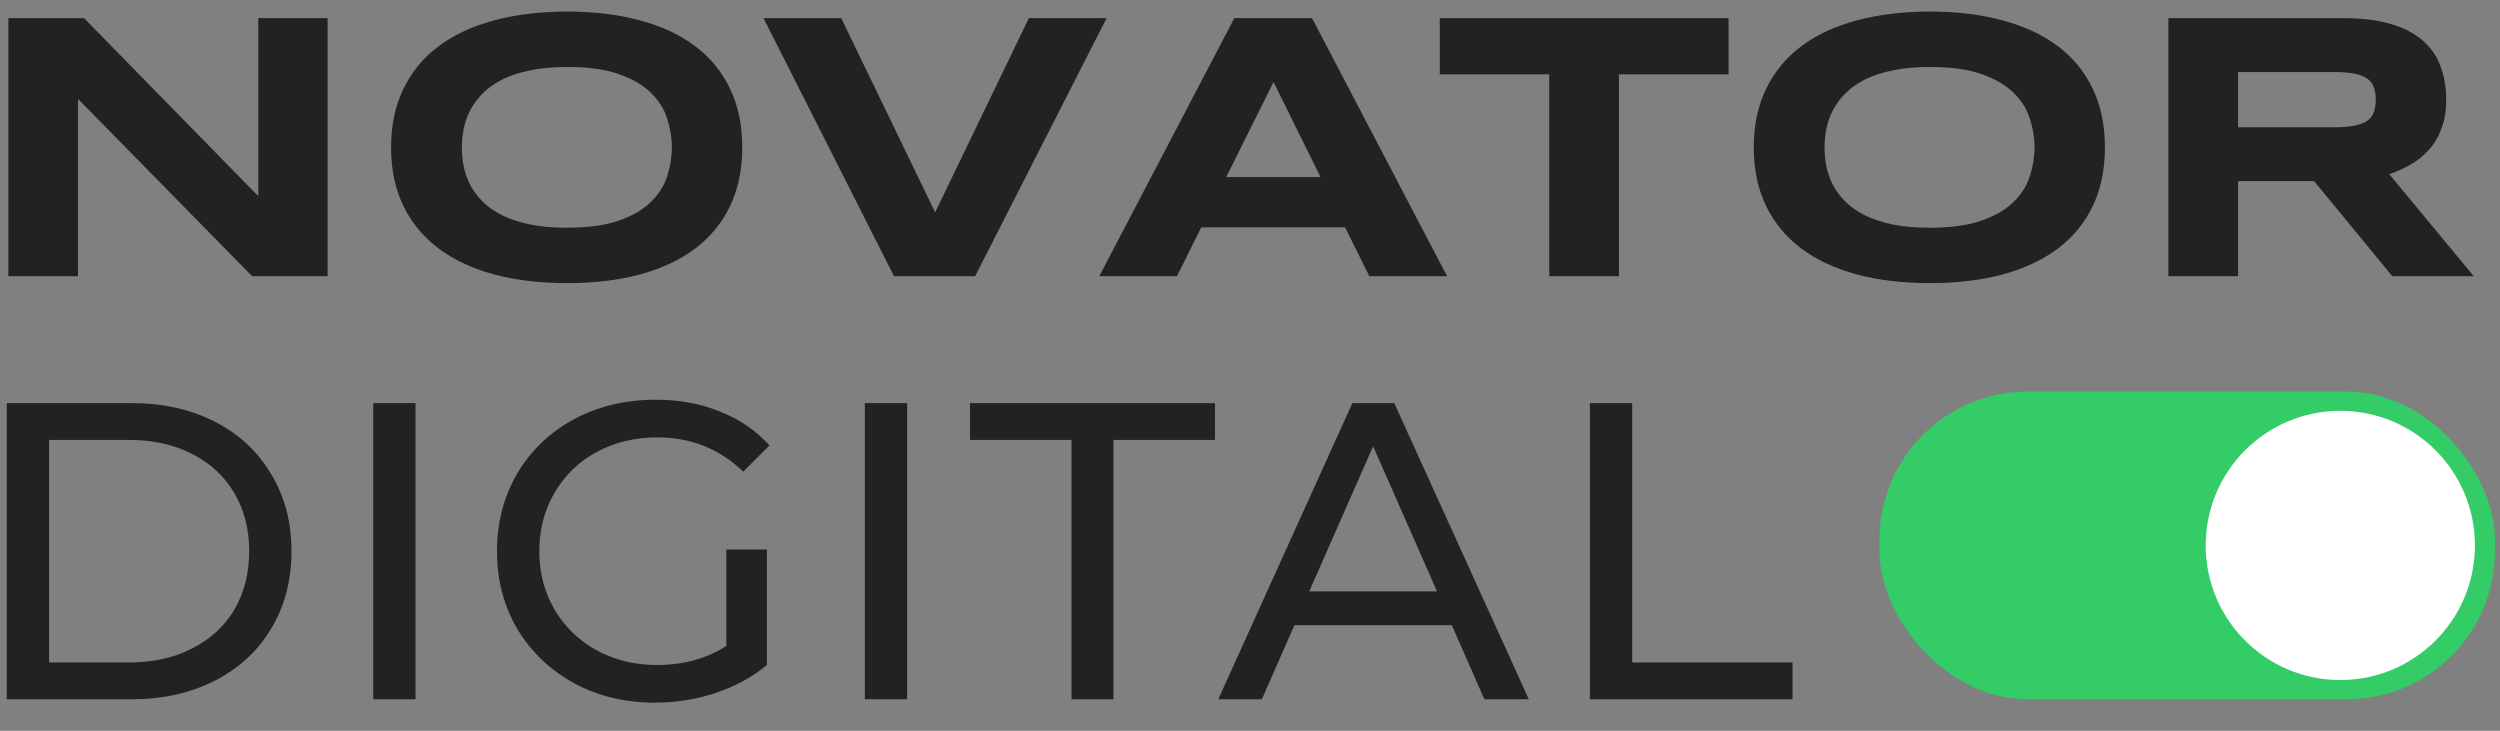
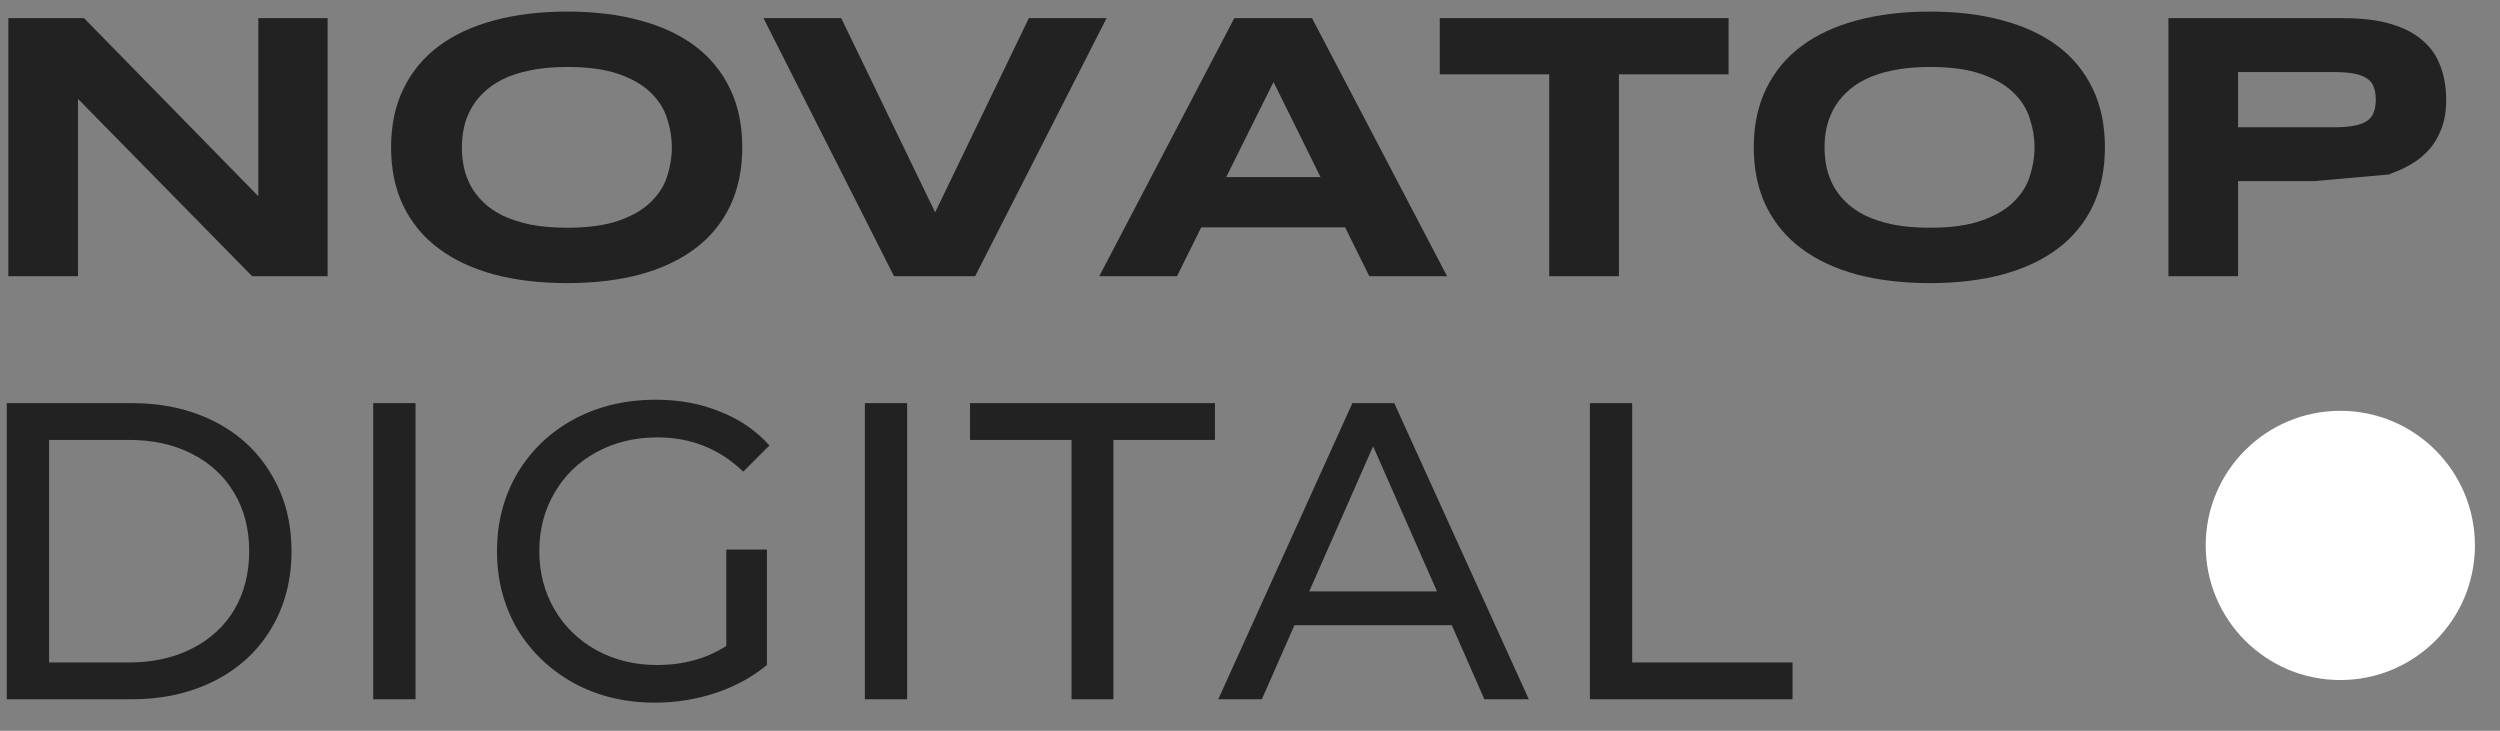
<svg xmlns="http://www.w3.org/2000/svg" width="65" height="19" viewBox="0 0 65 19" fill="none">
  <rect x="0" y="0" width="65" height="19" fill="#808080" stroke="none" />
-   <rect x="48.867" y="10.181" width="16" height="8" rx="3.848" fill="#33CC66" />
-   <path d="M6.555 7.181L2.028 2.571V7.181H0.217V0.472H2.185L6.716 5.101V0.472H8.518V7.181H6.555ZM19.299 3.831C19.299 4.407 19.193 4.917 18.981 5.359C18.77 5.799 18.467 6.167 18.073 6.463C17.679 6.759 17.201 6.984 16.638 7.137C16.078 7.286 15.448 7.361 14.748 7.361C14.048 7.361 13.415 7.286 12.849 7.137C12.286 6.984 11.805 6.759 11.408 6.463C11.011 6.167 10.705 5.799 10.49 5.359C10.275 4.917 10.168 4.407 10.168 3.831C10.168 3.255 10.275 2.747 10.49 2.308C10.705 1.865 11.011 1.495 11.408 1.199C11.805 0.903 12.286 0.68 12.849 0.53C13.415 0.377 14.048 0.301 14.748 0.301C15.448 0.301 16.078 0.377 16.638 0.53C17.201 0.68 17.679 0.903 18.073 1.199C18.467 1.495 18.77 1.865 18.981 2.308C19.193 2.747 19.299 3.255 19.299 3.831ZM17.468 3.831C17.468 3.58 17.427 3.331 17.346 3.084C17.268 2.833 17.126 2.609 16.921 2.41C16.719 2.212 16.442 2.05 16.091 1.927C15.739 1.803 15.292 1.741 14.748 1.741C14.383 1.741 14.063 1.771 13.786 1.829C13.509 1.884 13.27 1.963 13.068 2.063C12.867 2.164 12.697 2.283 12.56 2.42C12.424 2.553 12.315 2.698 12.233 2.854C12.152 3.007 12.093 3.169 12.058 3.338C12.025 3.504 12.009 3.668 12.009 3.831C12.009 3.997 12.025 4.165 12.058 4.334C12.093 4.503 12.152 4.666 12.233 4.822C12.315 4.975 12.424 5.118 12.56 5.252C12.697 5.385 12.867 5.503 13.068 5.604C13.27 5.701 13.509 5.779 13.786 5.838C14.063 5.893 14.383 5.921 14.748 5.921C15.292 5.921 15.739 5.859 16.091 5.735C16.442 5.612 16.719 5.451 16.921 5.252C17.126 5.053 17.268 4.83 17.346 4.583C17.427 4.332 17.468 4.082 17.468 3.831ZM25.354 7.181H23.244L19.851 0.472H21.872L24.314 5.521L26.75 0.472H28.771L25.354 7.181ZM34.973 5.911H31.232L30.602 7.181H28.581L32.092 0.472H34.113L37.624 7.181H35.602L34.973 5.911ZM31.882 4.603H34.333L33.112 2.132L31.882 4.603ZM42.092 1.932V7.181H40.28V1.932H37.434V0.472H44.943V1.932H42.092ZM54.728 3.831C54.728 4.407 54.623 4.917 54.411 5.359C54.2 5.799 53.897 6.167 53.503 6.463C53.109 6.759 52.63 6.984 52.067 7.137C51.508 7.286 50.878 7.361 50.178 7.361C49.478 7.361 48.845 7.286 48.278 7.137C47.715 6.984 47.235 6.759 46.838 6.463C46.441 6.167 46.135 5.799 45.92 5.359C45.705 4.917 45.598 4.407 45.598 3.831C45.598 3.255 45.705 2.747 45.92 2.308C46.135 1.865 46.441 1.495 46.838 1.199C47.235 0.903 47.715 0.68 48.278 0.53C48.845 0.377 49.478 0.301 50.178 0.301C50.878 0.301 51.508 0.377 52.067 0.53C52.63 0.68 53.109 0.903 53.503 1.199C53.897 1.495 54.2 1.865 54.411 2.308C54.623 2.747 54.728 3.255 54.728 3.831ZM52.898 3.831C52.898 3.58 52.857 3.331 52.775 3.084C52.697 2.833 52.556 2.609 52.351 2.41C52.149 2.212 51.872 2.05 51.52 1.927C51.169 1.803 50.721 1.741 50.178 1.741C49.813 1.741 49.492 1.771 49.216 1.829C48.939 1.884 48.7 1.963 48.498 2.063C48.296 2.164 48.127 2.283 47.99 2.42C47.853 2.553 47.745 2.698 47.663 2.854C47.582 3.007 47.523 3.169 47.487 3.338C47.455 3.504 47.438 3.668 47.438 3.831C47.438 3.997 47.455 4.165 47.487 4.334C47.523 4.503 47.582 4.666 47.663 4.822C47.745 4.975 47.853 5.118 47.99 5.252C48.127 5.385 48.296 5.503 48.498 5.604C48.7 5.701 48.939 5.779 49.216 5.838C49.492 5.893 49.813 5.921 50.178 5.921C50.721 5.921 51.169 5.859 51.52 5.735C51.872 5.612 52.149 5.451 52.351 5.252C52.556 5.053 52.697 4.83 52.775 4.583C52.857 4.332 52.898 4.082 52.898 3.831ZM58.19 7.181H56.379V0.472H60.92C61.408 0.472 61.822 0.522 62.16 0.623C62.502 0.724 62.779 0.867 62.99 1.053C63.205 1.238 63.36 1.463 63.454 1.727C63.552 1.987 63.601 2.278 63.601 2.601C63.601 2.884 63.56 3.131 63.478 3.343C63.4 3.554 63.293 3.737 63.156 3.89C63.023 4.039 62.867 4.166 62.688 4.271C62.508 4.375 62.32 4.461 62.121 4.529L64.318 7.181H62.199L60.168 4.71H58.19V7.181ZM61.77 2.591C61.77 2.461 61.752 2.35 61.716 2.259C61.683 2.168 61.625 2.094 61.54 2.039C61.455 1.98 61.342 1.938 61.198 1.912C61.058 1.886 60.883 1.873 60.671 1.873H58.19V3.309H60.671C60.883 3.309 61.058 3.296 61.198 3.27C61.342 3.243 61.455 3.203 61.54 3.147C61.625 3.089 61.683 3.014 61.716 2.923C61.752 2.832 61.77 2.721 61.77 2.591Z" fill="#222222" />
+   <path d="M6.555 7.181L2.028 2.571V7.181H0.217V0.472H2.185L6.716 5.101V0.472H8.518V7.181H6.555ZM19.299 3.831C19.299 4.407 19.193 4.917 18.981 5.359C18.77 5.799 18.467 6.167 18.073 6.463C17.679 6.759 17.201 6.984 16.638 7.137C16.078 7.286 15.448 7.361 14.748 7.361C14.048 7.361 13.415 7.286 12.849 7.137C12.286 6.984 11.805 6.759 11.408 6.463C11.011 6.167 10.705 5.799 10.49 5.359C10.275 4.917 10.168 4.407 10.168 3.831C10.168 3.255 10.275 2.747 10.49 2.308C10.705 1.865 11.011 1.495 11.408 1.199C11.805 0.903 12.286 0.68 12.849 0.53C13.415 0.377 14.048 0.301 14.748 0.301C15.448 0.301 16.078 0.377 16.638 0.53C17.201 0.68 17.679 0.903 18.073 1.199C18.467 1.495 18.77 1.865 18.981 2.308C19.193 2.747 19.299 3.255 19.299 3.831ZM17.468 3.831C17.468 3.58 17.427 3.331 17.346 3.084C17.268 2.833 17.126 2.609 16.921 2.41C16.719 2.212 16.442 2.05 16.091 1.927C15.739 1.803 15.292 1.741 14.748 1.741C14.383 1.741 14.063 1.771 13.786 1.829C13.509 1.884 13.27 1.963 13.068 2.063C12.867 2.164 12.697 2.283 12.56 2.42C12.424 2.553 12.315 2.698 12.233 2.854C12.152 3.007 12.093 3.169 12.058 3.338C12.025 3.504 12.009 3.668 12.009 3.831C12.009 3.997 12.025 4.165 12.058 4.334C12.093 4.503 12.152 4.666 12.233 4.822C12.315 4.975 12.424 5.118 12.56 5.252C12.697 5.385 12.867 5.503 13.068 5.604C13.27 5.701 13.509 5.779 13.786 5.838C14.063 5.893 14.383 5.921 14.748 5.921C15.292 5.921 15.739 5.859 16.091 5.735C16.442 5.612 16.719 5.451 16.921 5.252C17.126 5.053 17.268 4.83 17.346 4.583C17.427 4.332 17.468 4.082 17.468 3.831ZM25.354 7.181H23.244L19.851 0.472H21.872L24.314 5.521L26.75 0.472H28.771L25.354 7.181ZM34.973 5.911H31.232L30.602 7.181H28.581L32.092 0.472H34.113L37.624 7.181H35.602L34.973 5.911ZM31.882 4.603H34.333L33.112 2.132L31.882 4.603ZM42.092 1.932V7.181H40.28V1.932H37.434V0.472H44.943V1.932H42.092ZM54.728 3.831C54.728 4.407 54.623 4.917 54.411 5.359C54.2 5.799 53.897 6.167 53.503 6.463C53.109 6.759 52.63 6.984 52.067 7.137C51.508 7.286 50.878 7.361 50.178 7.361C49.478 7.361 48.845 7.286 48.278 7.137C47.715 6.984 47.235 6.759 46.838 6.463C46.441 6.167 46.135 5.799 45.92 5.359C45.705 4.917 45.598 4.407 45.598 3.831C45.598 3.255 45.705 2.747 45.92 2.308C46.135 1.865 46.441 1.495 46.838 1.199C47.235 0.903 47.715 0.68 48.278 0.53C48.845 0.377 49.478 0.301 50.178 0.301C50.878 0.301 51.508 0.377 52.067 0.53C52.63 0.68 53.109 0.903 53.503 1.199C53.897 1.495 54.2 1.865 54.411 2.308C54.623 2.747 54.728 3.255 54.728 3.831ZM52.898 3.831C52.898 3.58 52.857 3.331 52.775 3.084C52.697 2.833 52.556 2.609 52.351 2.41C52.149 2.212 51.872 2.05 51.52 1.927C51.169 1.803 50.721 1.741 50.178 1.741C49.813 1.741 49.492 1.771 49.216 1.829C48.939 1.884 48.7 1.963 48.498 2.063C48.296 2.164 48.127 2.283 47.99 2.42C47.853 2.553 47.745 2.698 47.663 2.854C47.582 3.007 47.523 3.169 47.487 3.338C47.455 3.504 47.438 3.668 47.438 3.831C47.438 3.997 47.455 4.165 47.487 4.334C47.523 4.503 47.582 4.666 47.663 4.822C47.745 4.975 47.853 5.118 47.99 5.252C48.127 5.385 48.296 5.503 48.498 5.604C48.7 5.701 48.939 5.779 49.216 5.838C49.492 5.893 49.813 5.921 50.178 5.921C50.721 5.921 51.169 5.859 51.52 5.735C51.872 5.612 52.149 5.451 52.351 5.252C52.556 5.053 52.697 4.83 52.775 4.583C52.857 4.332 52.898 4.082 52.898 3.831ZM58.19 7.181H56.379V0.472H60.92C61.408 0.472 61.822 0.522 62.16 0.623C62.502 0.724 62.779 0.867 62.99 1.053C63.205 1.238 63.36 1.463 63.454 1.727C63.552 1.987 63.601 2.278 63.601 2.601C63.601 2.884 63.56 3.131 63.478 3.343C63.4 3.554 63.293 3.737 63.156 3.89C63.023 4.039 62.867 4.166 62.688 4.271C62.508 4.375 62.32 4.461 62.121 4.529H62.199L60.168 4.71H58.19V7.181ZM61.77 2.591C61.77 2.461 61.752 2.35 61.716 2.259C61.683 2.168 61.625 2.094 61.54 2.039C61.455 1.98 61.342 1.938 61.198 1.912C61.058 1.886 60.883 1.873 60.671 1.873H58.19V3.309H60.671C60.883 3.309 61.058 3.296 61.198 3.27C61.342 3.243 61.455 3.203 61.54 3.147C61.625 3.089 61.683 3.014 61.716 2.923C61.752 2.832 61.77 2.721 61.77 2.591Z" fill="#222222" />
  <path d="M0.176 10.481H3.421C4.235 10.481 4.957 10.642 5.588 10.965C6.218 11.287 6.706 11.742 7.051 12.329C7.403 12.908 7.579 13.575 7.579 14.331C7.579 15.086 7.403 15.757 7.051 16.344C6.706 16.923 6.218 17.374 5.588 17.697C4.957 18.019 4.235 18.181 3.421 18.181H0.176V10.481ZM3.355 17.224C3.978 17.224 4.524 17.103 4.994 16.861C5.47 16.619 5.837 16.281 6.094 15.849C6.35 15.409 6.479 14.903 6.479 14.331C6.479 13.759 6.35 13.256 6.094 12.824C5.837 12.384 5.47 12.043 4.994 11.801C4.524 11.559 3.978 11.438 3.355 11.438H1.276V17.224H3.355ZM9.704 10.481H10.804V18.181H9.704V10.481ZM18.884 14.287H19.94V17.29C19.559 17.605 19.115 17.847 18.609 18.016C18.103 18.184 17.575 18.269 17.025 18.269C16.248 18.269 15.547 18.1 14.924 17.763C14.301 17.418 13.809 16.949 13.45 16.355C13.098 15.753 12.922 15.079 12.922 14.331C12.922 13.583 13.098 12.908 13.45 12.307C13.809 11.705 14.301 11.236 14.924 10.899C15.555 10.561 16.262 10.393 17.047 10.393C17.663 10.393 18.22 10.495 18.719 10.701C19.225 10.899 19.654 11.192 20.006 11.581L19.324 12.263C18.708 11.669 17.964 11.372 17.091 11.372C16.504 11.372 15.976 11.5 15.507 11.757C15.045 12.006 14.682 12.358 14.418 12.813C14.154 13.26 14.022 13.766 14.022 14.331C14.022 14.888 14.154 15.394 14.418 15.849C14.682 16.296 15.045 16.648 15.507 16.905C15.976 17.161 16.501 17.29 17.08 17.29C17.769 17.29 18.371 17.125 18.884 16.795V14.287ZM22.486 10.481H23.586V18.181H22.486V10.481ZM27.86 11.438H25.22V10.481H31.589V11.438H28.949V18.181H27.86V11.438ZM37.747 16.256H33.655L32.808 18.181H31.675L35.162 10.481H36.251L39.749 18.181H38.594L37.747 16.256ZM37.362 15.376L35.701 11.603L34.04 15.376H37.362ZM41.337 10.481H42.437V17.224H46.606V18.181H41.337V10.481Z" fill="#222222" />
  <circle cx="60.848" cy="14.181" r="3.5" fill="white" />
</svg>